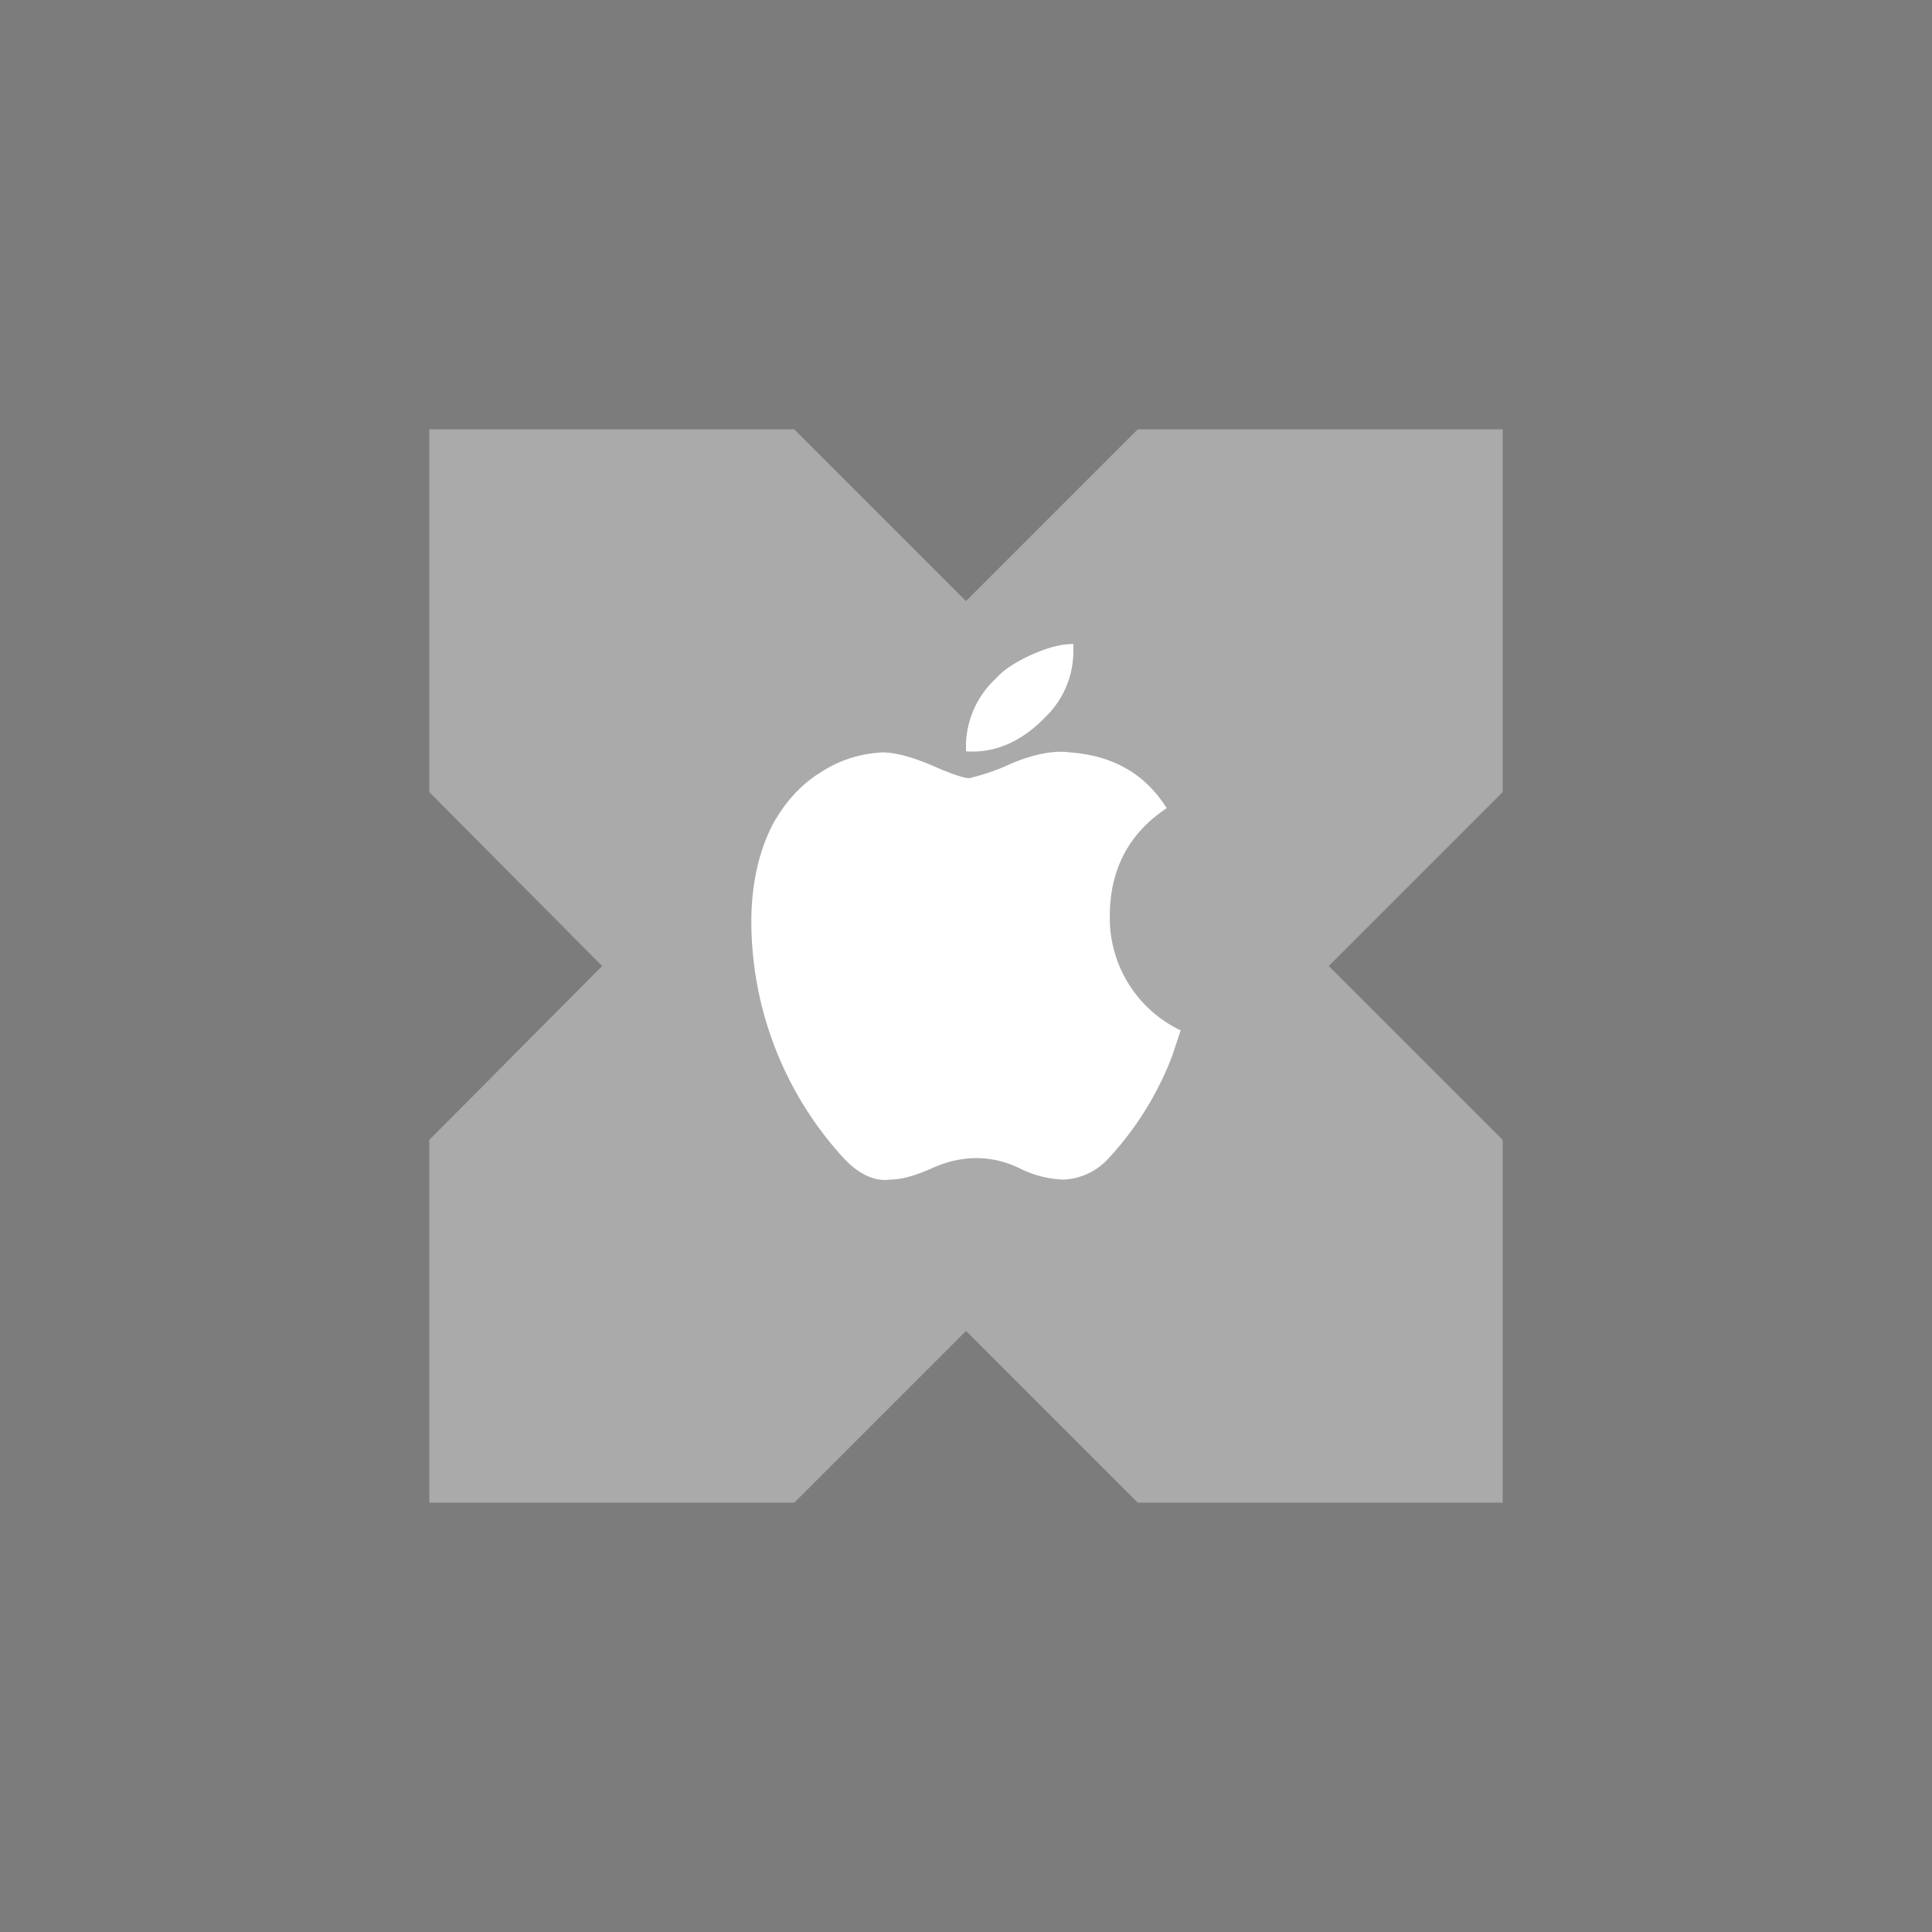
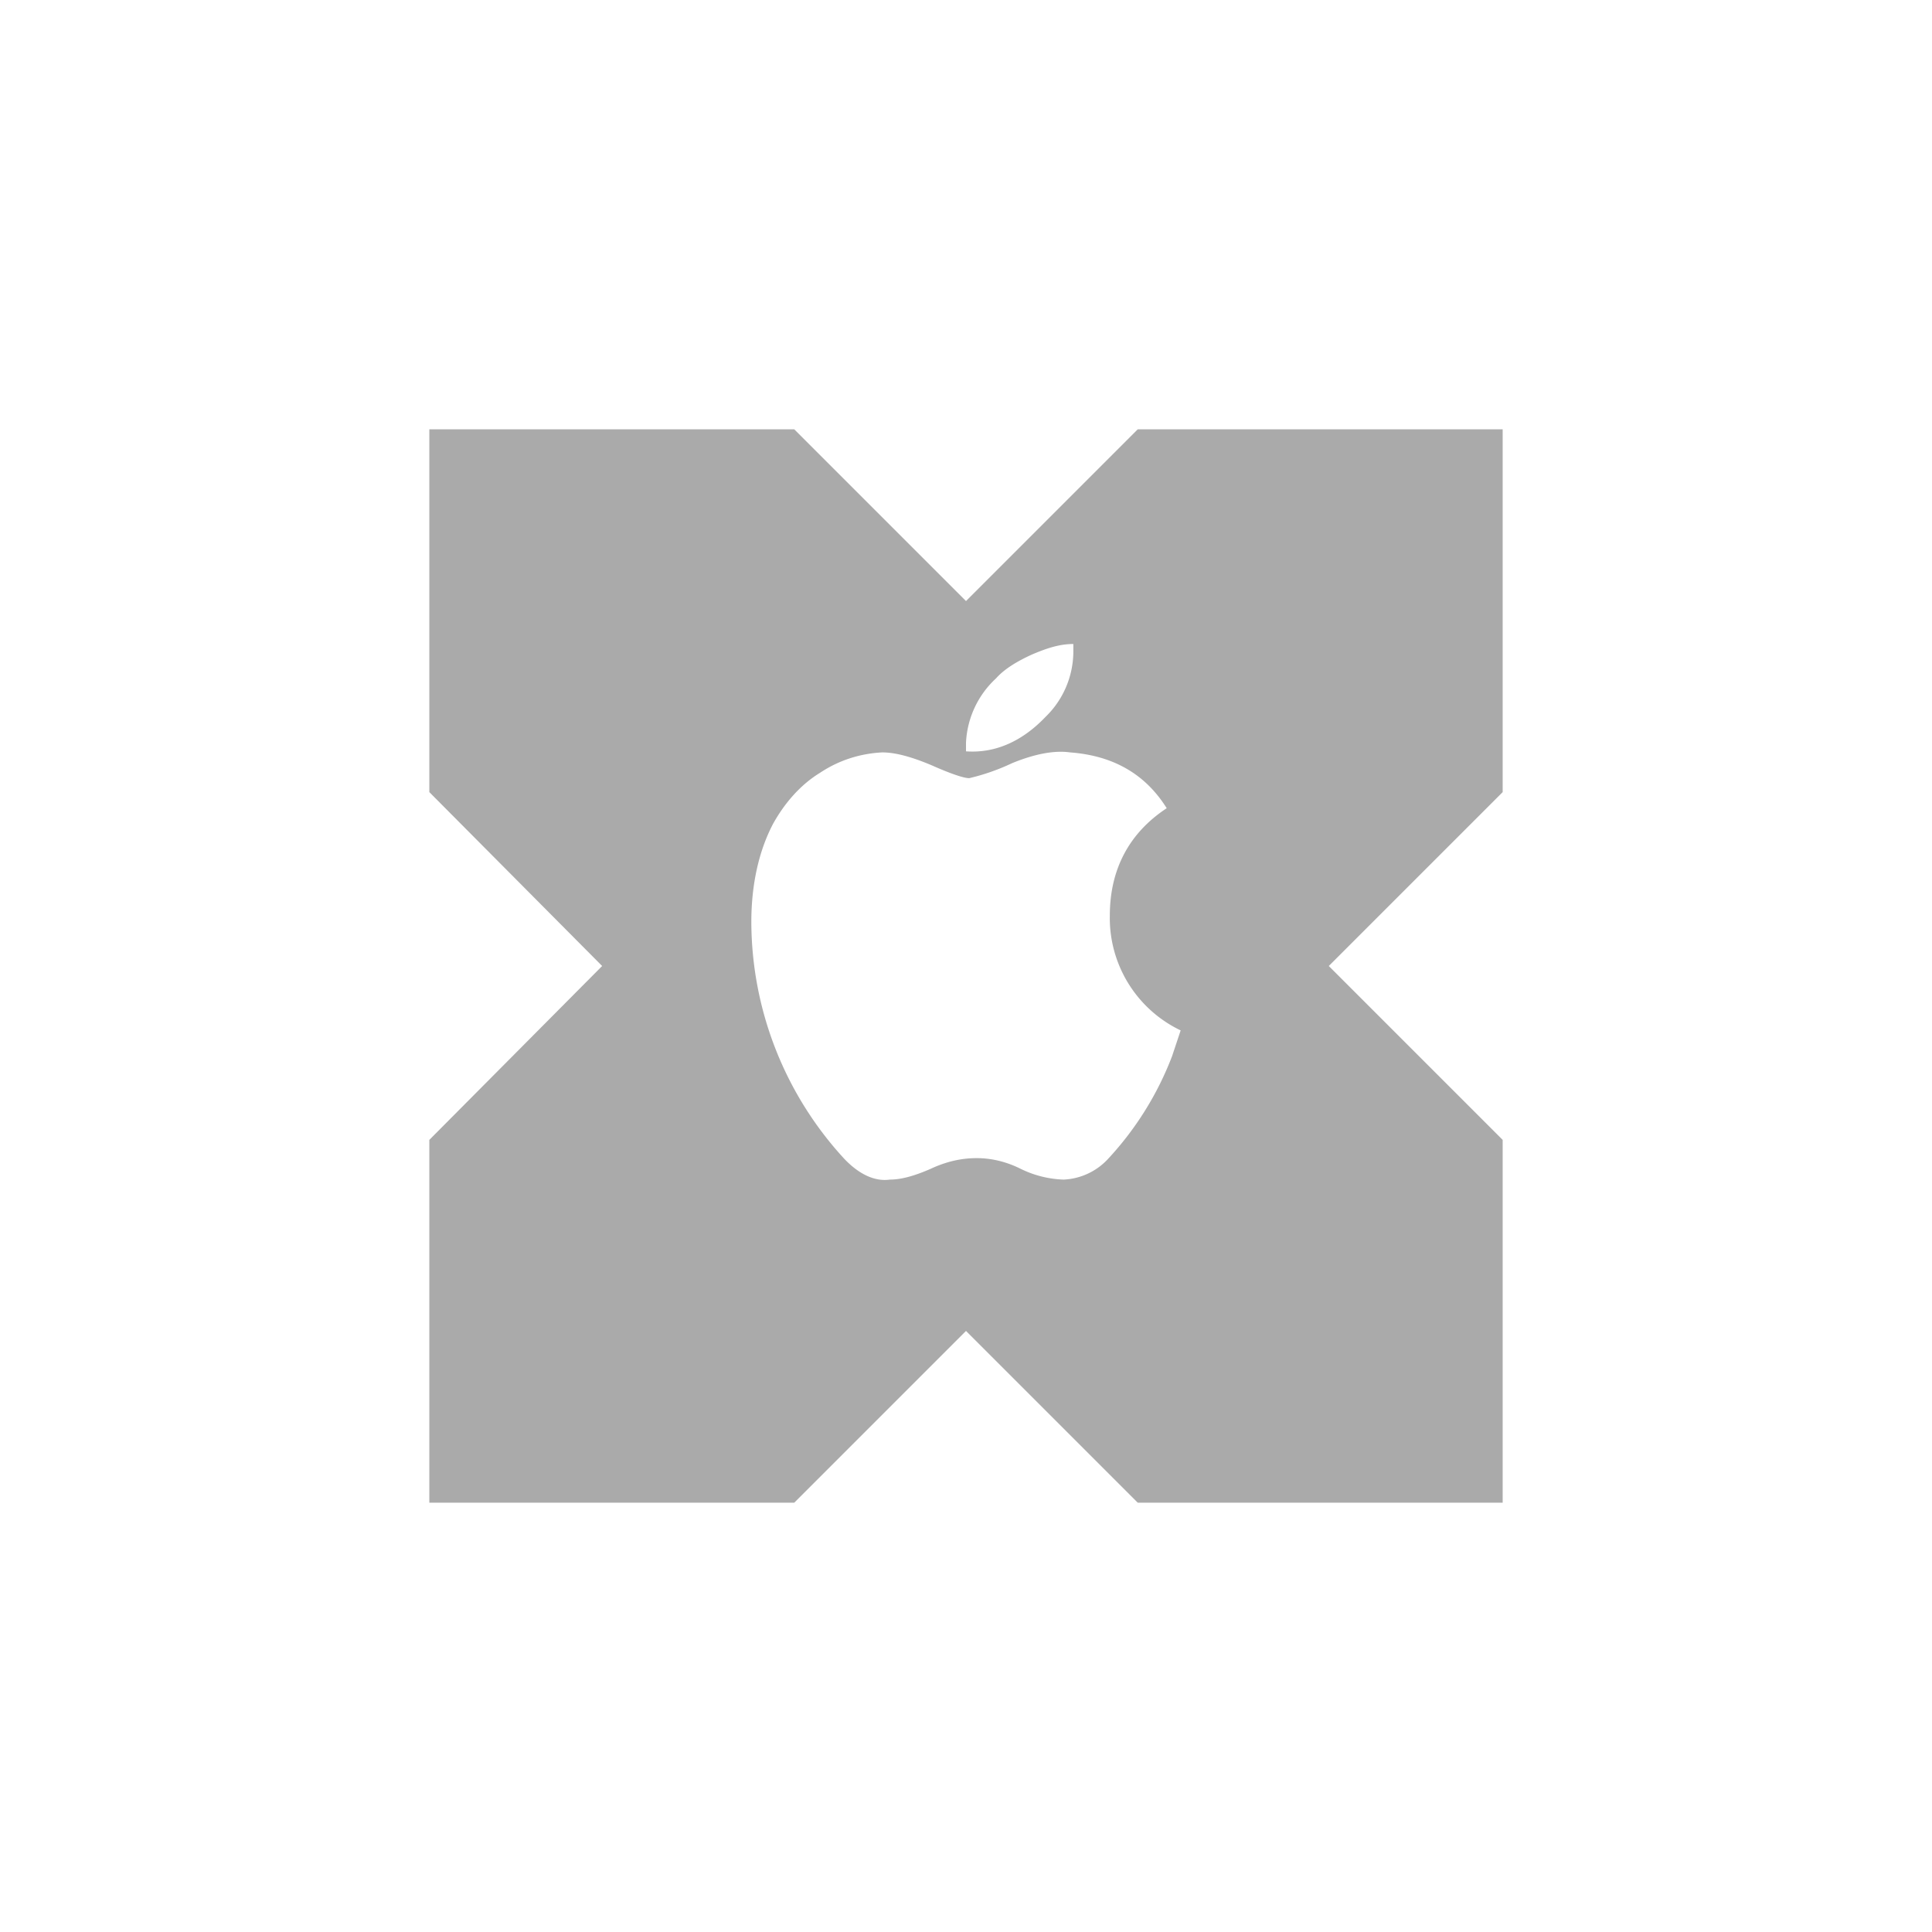
<svg xmlns="http://www.w3.org/2000/svg" width="18" height="18" viewBox="0 0 18 18">
-   <path fill="#7C7C7C" d="M0 0h18v18H0z" />
  <path d="M7.4 4 9 5.6 10.6 4H14v3.38L12.38 9 14 10.62V14h-3.4L9 12.4 7.4 14H4v-3.38L5.61 9 4 7.38V4h3.4Z" fill="#AAA" />
  <path d="m11 9.6-.08.24a2.95 2.95 0 0 1-.59.95.6.6 0 0 1-.42.2.98.98 0 0 1-.4-.1c-.14-.07-.28-.1-.41-.1-.14 0-.28.03-.43.1-.16.07-.28.1-.38.1-.14.02-.29-.05-.43-.2A3.27 3.27 0 0 1 7 8.59c0-.35.07-.66.2-.91.11-.2.26-.37.44-.48.18-.12.38-.18.58-.19.12 0 .27.04.46.12.18.08.3.12.35.12a2 2 0 0 0 .4-.14c.22-.09.4-.12.54-.1.4.03.7.2.9.52-.35.23-.53.57-.53 1A1.16 1.16 0 0 0 11 9.6Z" fill="#fff" />
  <path d="M10 6.08V6c-.13 0-.25.04-.39.1-.13.06-.25.13-.33.22a.87.87 0 0 0-.28.6V7c.28.02.53-.1.74-.32a.85.85 0 0 0 .26-.6Z" fill="#fff" />
</svg>